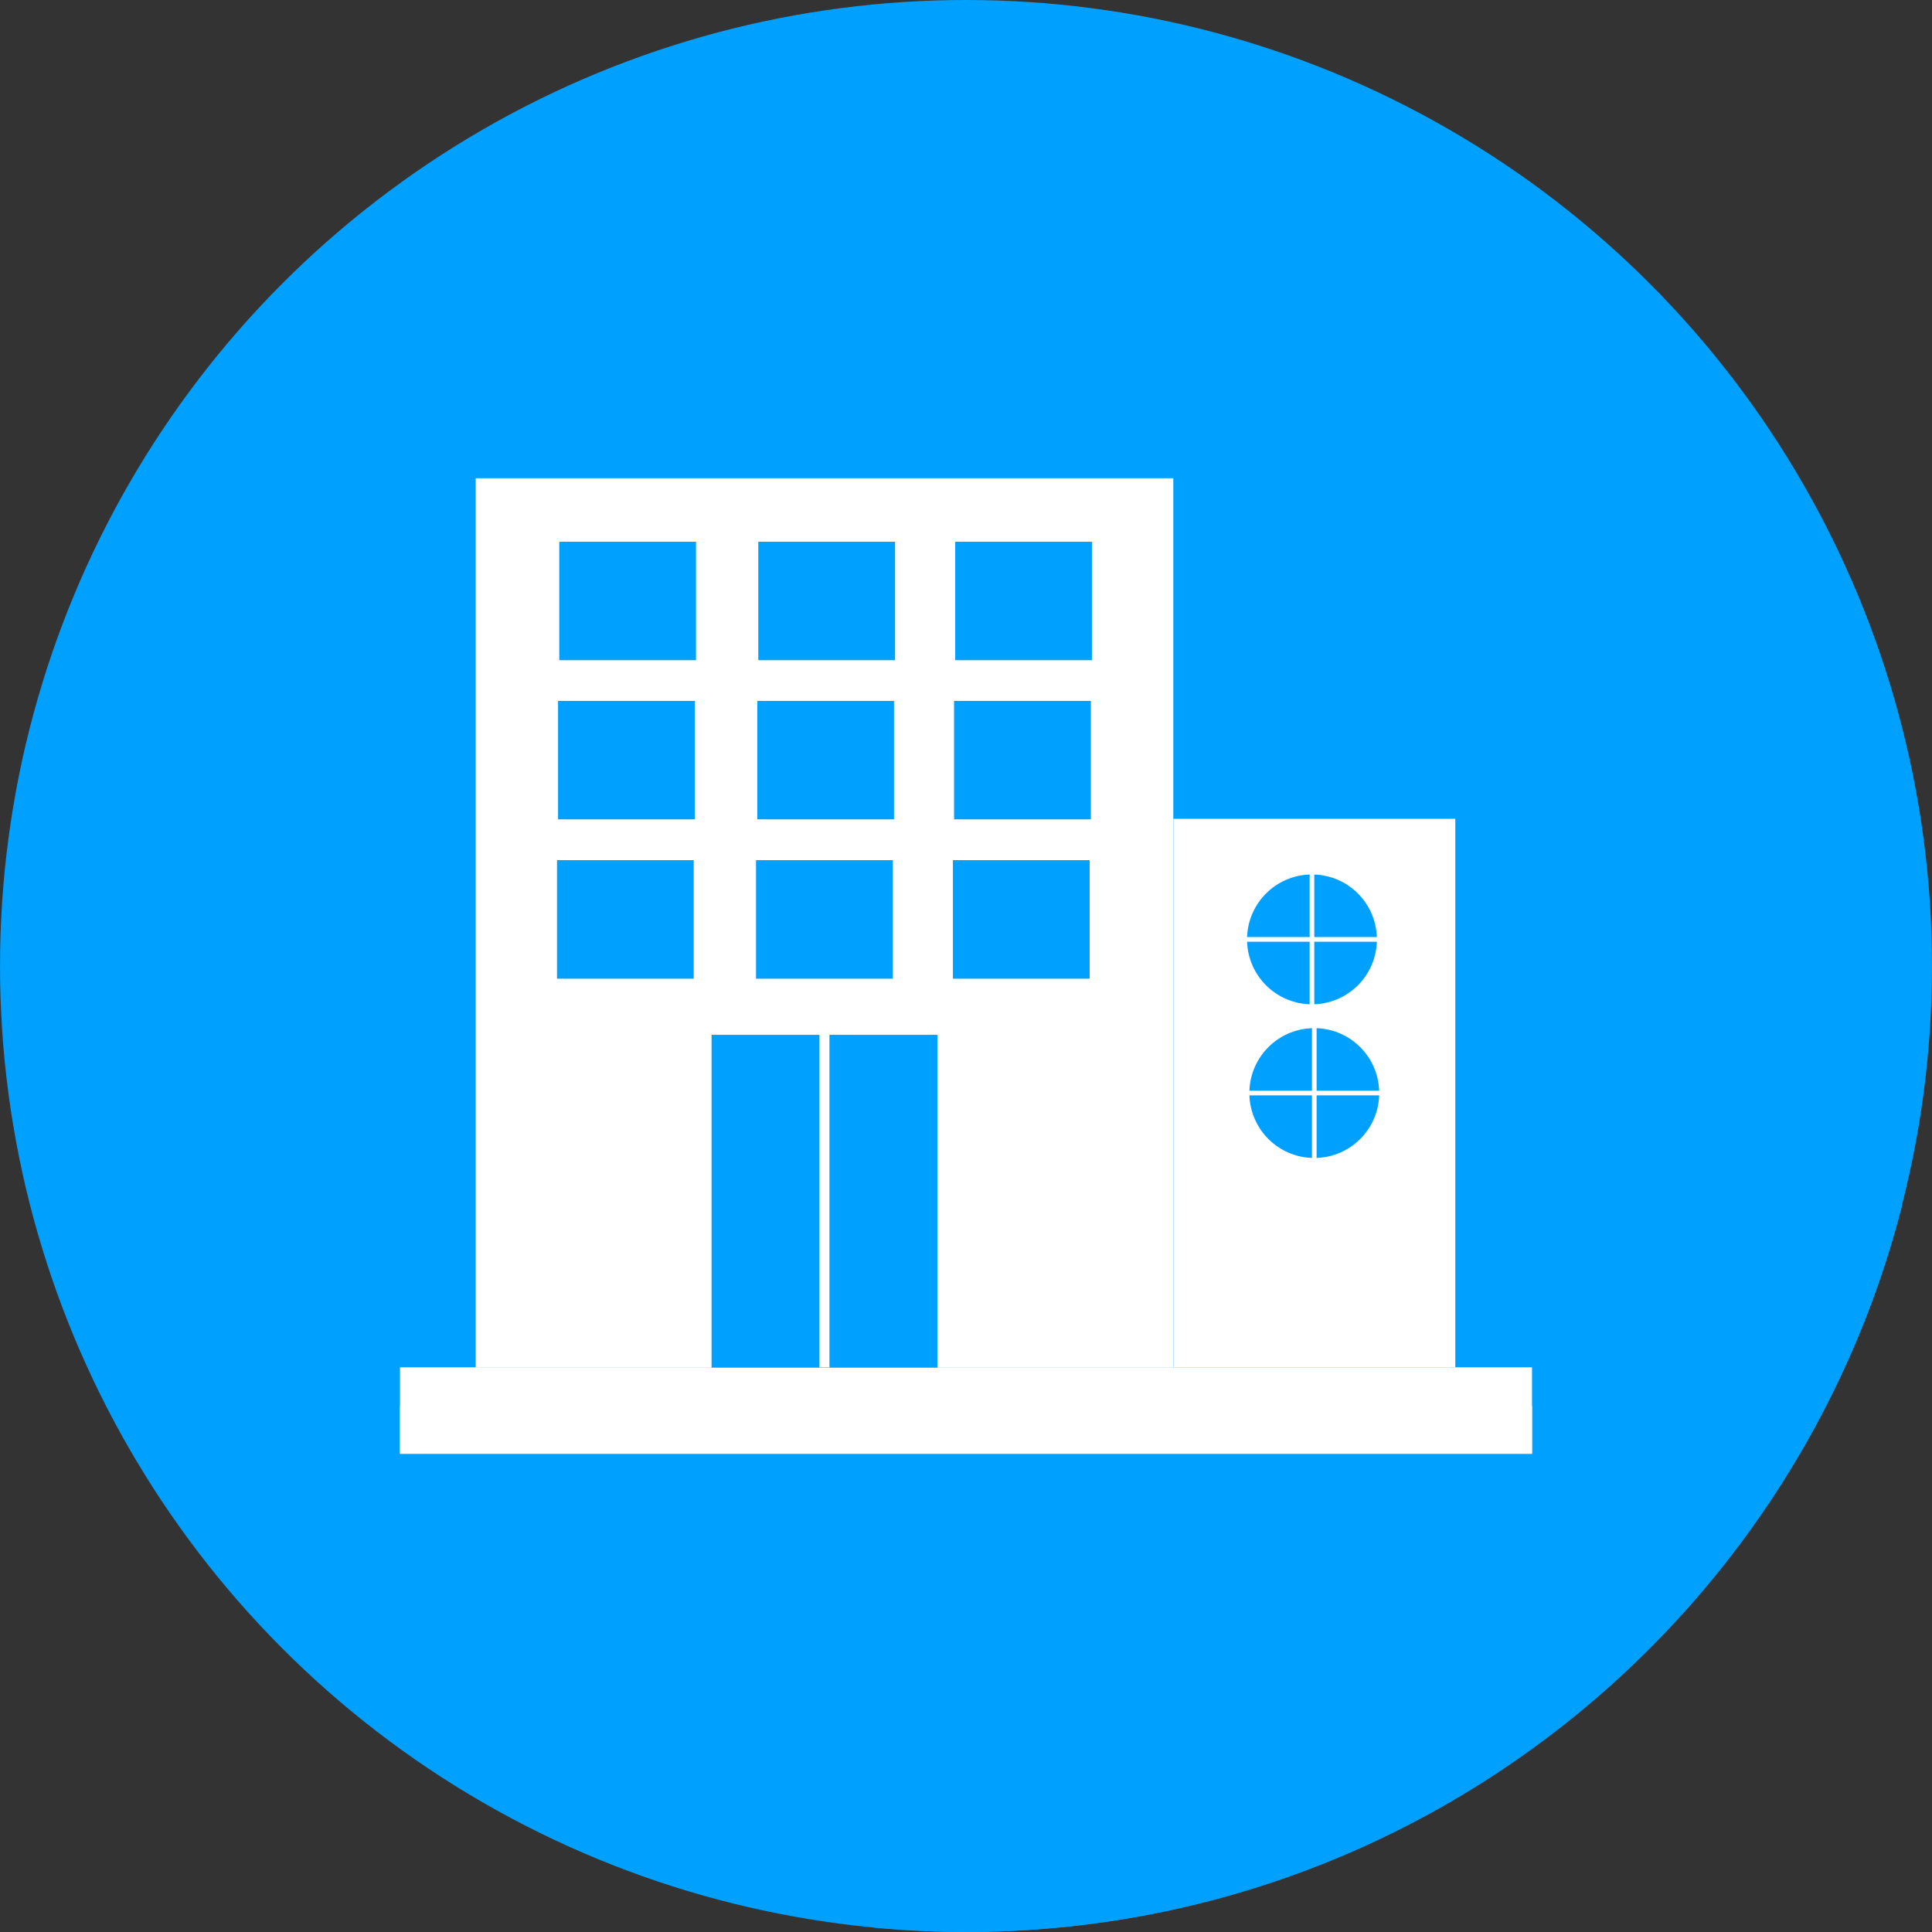
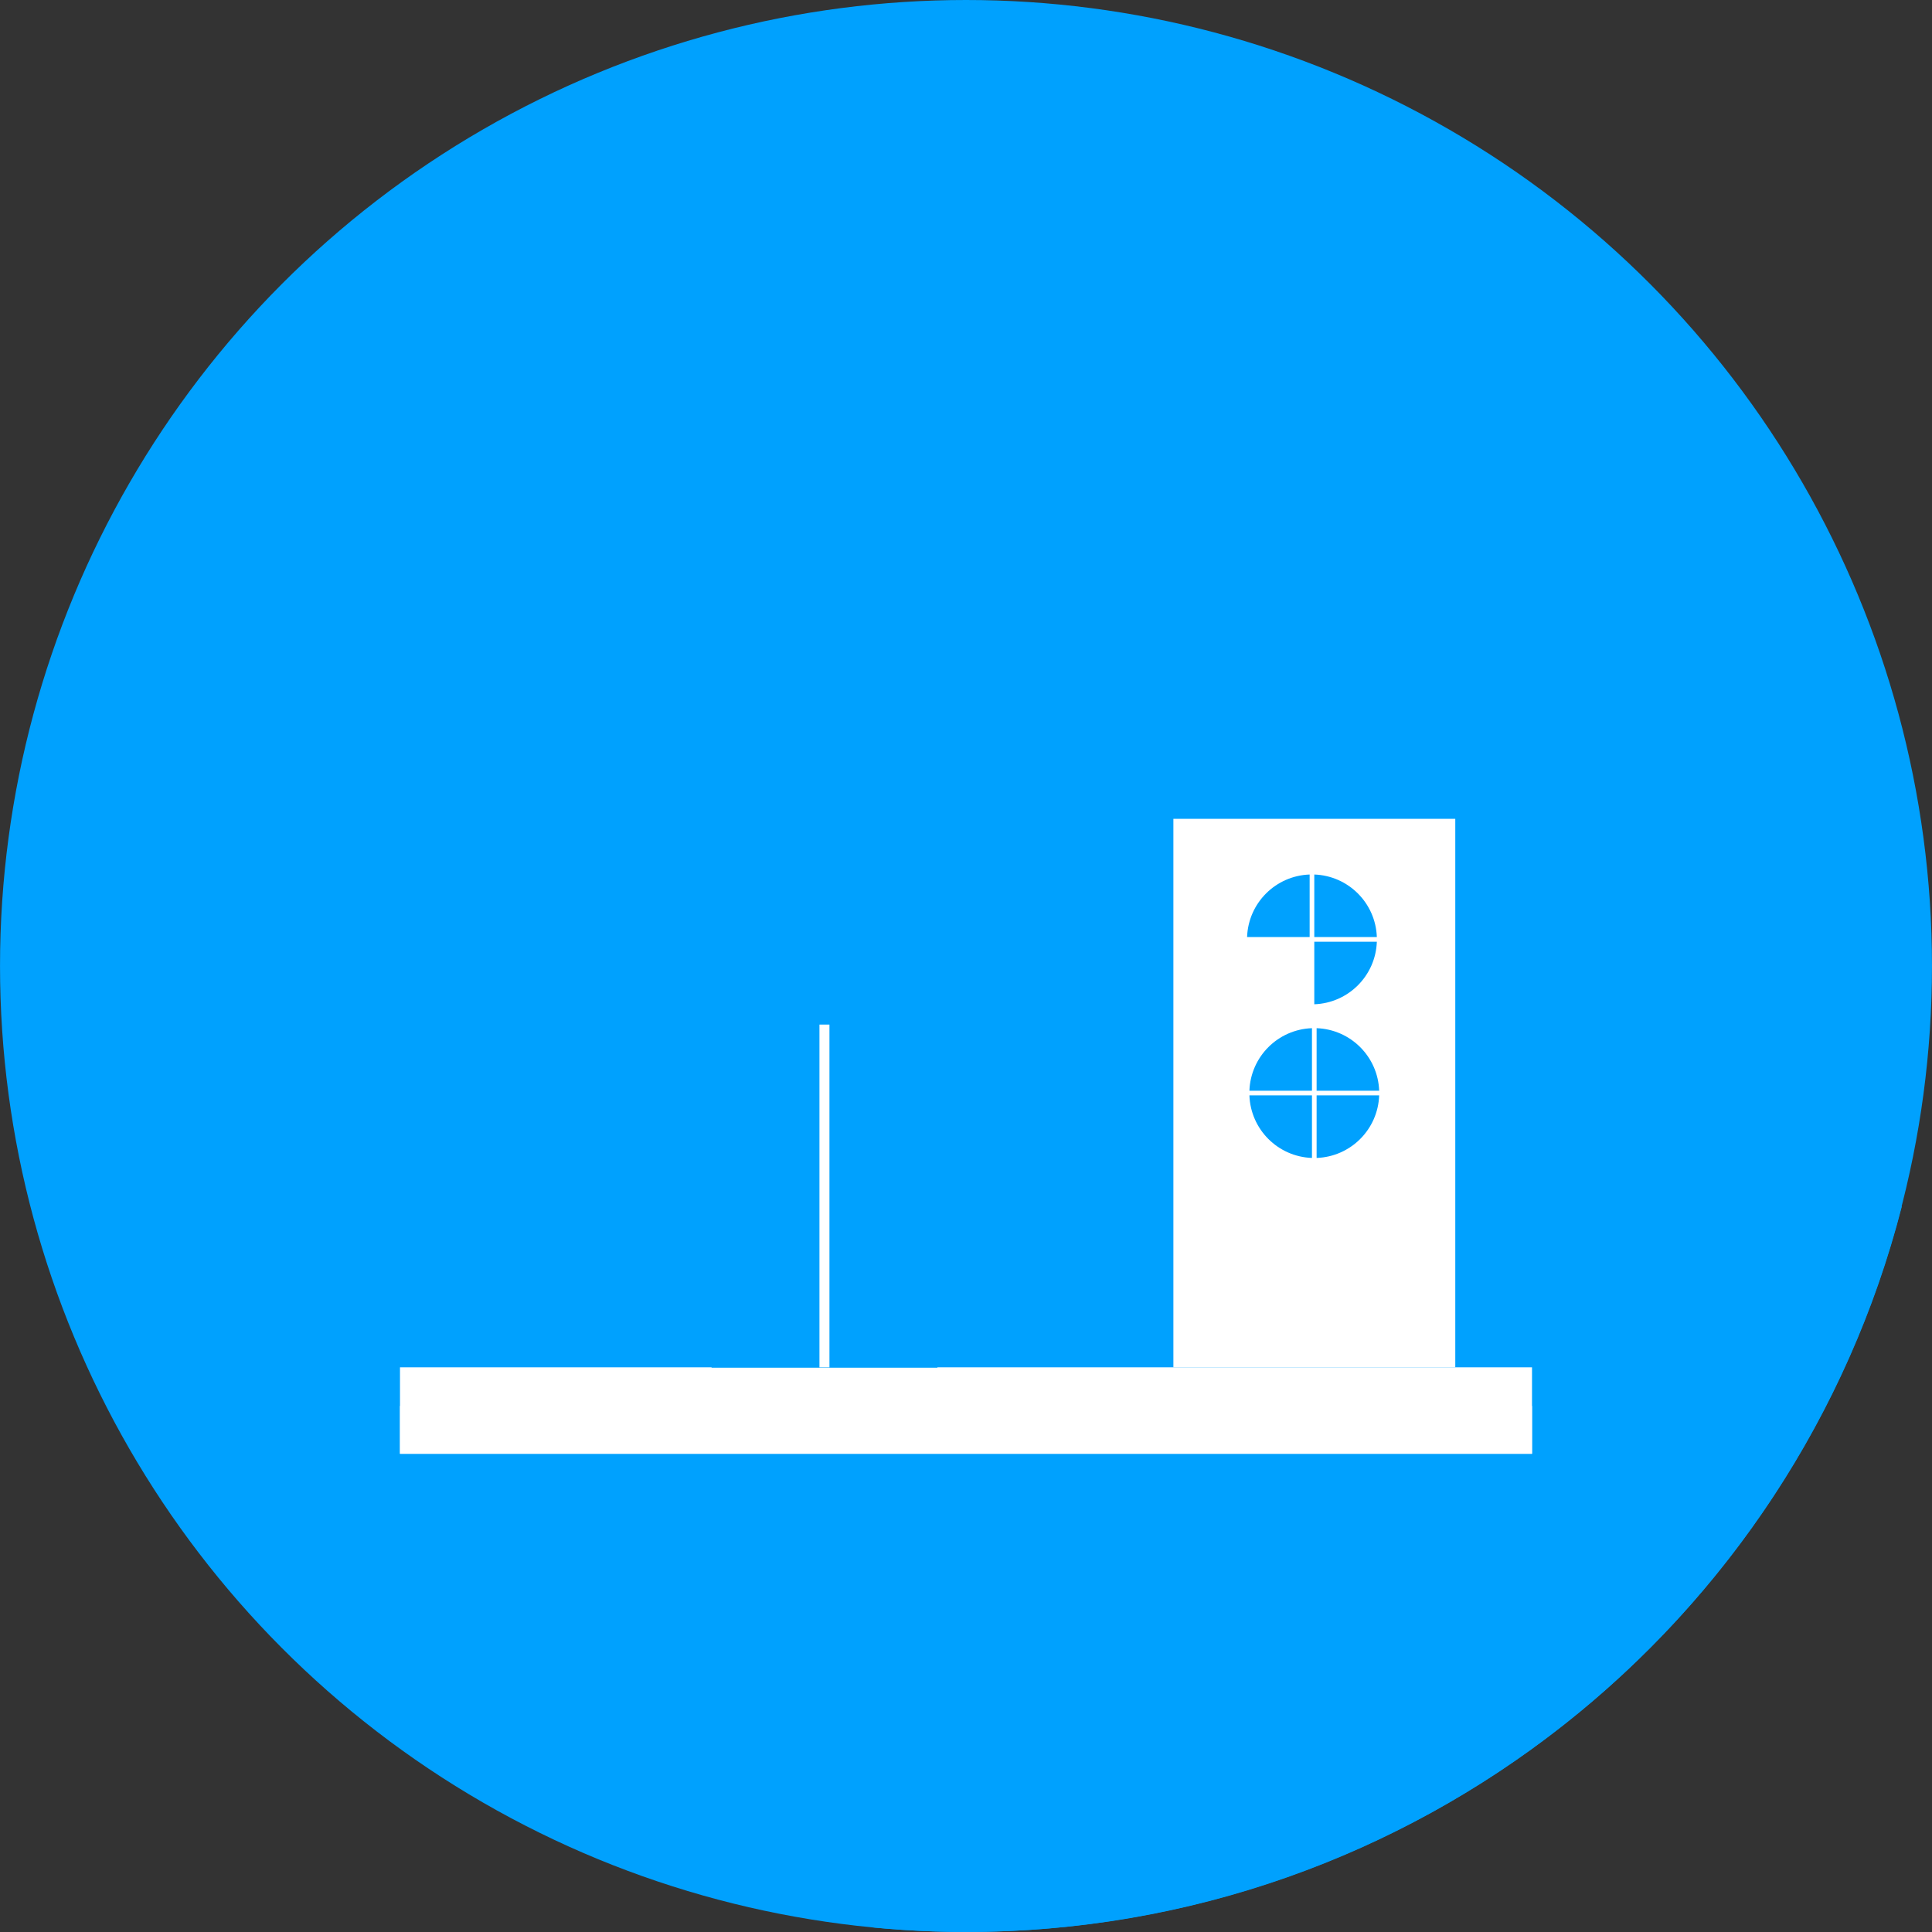
<svg xmlns="http://www.w3.org/2000/svg" version="1.1" width="512" height="512" x="0" y="0" viewBox="0 0 436.907 436.907" style="enable-background:new 0 0 512 512" xml:space="preserve" class="">
  <rect x="0" y="0" width="436.907" height="436.907" fill="#333333" stroke="none" />
  <g>
    <circle style="" cx="218.454" cy="218.45" r="218.45" fill="#00a1fe" data-original="#ea8953" class="" />
    <path style="" d="M218.457,436.907c101.861,0,187.434-69.717,211.617-164.036  L265.346,108.142H107.581v201.045H90.446v19.558L197.591,435.89C204.461,436.542,211.416,436.907,218.457,436.907z" fill="#00a1fe" data-original="#000000" class="" />
-     <rect x="107.574" y="108.15" style="" width="157.76" height="201.11" fill="#ffffff" data-original="#44c4a1" class="" />
    <rect x="90.454" y="309.21" style="" width="256" height="19.558" fill="#ffffff" data-original="#31978c" class="" />
    <rect x="90.454" y="317.95" style="" width="256" height="10.803" fill="#ffffff" data-original="#44c4a1" class="" />
    <rect x="125.984" y="194.54" style="" width="30.891" height="26.781" fill="#00a1fe" data-original="#d5d6db" class="" />
    <polygon style="" points="125.981,221.32 125.981,194.539 156.876,194.539 " fill="#00a1fe" data-original="#ebf0f3" class="" />
    <rect x="171.014" y="194.54" style="" width="30.891" height="26.781" fill="#00a1fe" data-original="#d5d6db" class="" />
    <polygon style="" points="171.01,221.32 171.01,194.539 201.905,194.539 " fill="#00a1fe" data-original="#ebf0f3" class="" />
    <rect x="215.524" y="194.54" style="" width="30.891" height="26.781" fill="#00a1fe" data-original="#d5d6db" class="" />
    <polygon style="" points="215.521,221.32 215.521,194.539 246.416,194.539 " fill="#00a1fe" data-original="#ebf0f3" class="" />
    <rect x="126.234" y="158.51" style="" width="30.891" height="26.781" fill="#00a1fe" data-original="#d5d6db" class="" />
    <polygon style="" points="126.24,185.309 126.24,158.528 157.135,158.528 " fill="#00a1fe" data-original="#ebf0f3" class="" />
    <rect x="171.284" y="158.51" style="" width="30.891" height="26.781" fill="#00a1fe" data-original="#d5d6db" class="" />
-     <polygon style="" points="171.269,185.309 171.269,158.528 202.164,158.528 " fill="#00a1fe" data-original="#ebf0f3" class="" />
-     <rect x="215.794" y="158.51" style="" width="30.891" height="26.781" fill="#00a1fe" data-original="#d5d6db" class="" />
    <polygon style="" points="215.78,185.309 215.78,158.528 246.675,158.528 " fill="#00a1fe" data-original="#ebf0f3" class="" />
    <rect x="126.504" y="122.52" style="" width="30.891" height="26.781" fill="#00a1fe" data-original="#d5d6db" class="" />
    <polygon style="" points="126.499,149.298 126.499,122.518 157.394,122.518 " fill="#00a1fe" data-original="#ebf0f3" class="" />
    <rect x="171.524" y="122.52" style="" width="30.891" height="26.781" fill="#00a1fe" data-original="#d5d6db" class="" />
    <polygon style="" points="171.528,149.298 171.528,122.518 202.423,122.518 " fill="#00a1fe" data-original="#ebf0f3" class="" />
-     <rect x="216.034" y="122.52" style="" width="30.891" height="26.781" fill="#00a1fe" data-original="#d5d6db" class="" />
    <polygon style="" points="216.039,149.298 216.039,122.518 246.934,122.518 " fill="#00a1fe" data-original="#ebf0f3" class="" />
    <rect x="160.914" y="234.02" style="" width="51.07" height="75.26" fill="#00a1fe" data-original="#d5d6db" class="" />
    <rect x="185.314" y="231.7" style="" width="2.26" height="77.52" fill="#ffffff" data-original="#44c4a1" class="" />
    <rect x="265.354" y="185.17" style="" width="63.747" height="124.04" fill="#ffffff" data-original="#3ea69b" class="" />
    <g>
      <path style="" d="M297.216,211.911h14.147c-0.277-7.705-6.442-13.87-14.147-14.147V211.911z" fill="#00a1fe" data-original="#ebf0f3" class="" />
      <path style="" d="M296.165,211.911v-14.147c-7.705,0.277-13.87,6.442-14.147,14.147H296.165z" fill="#00a1fe" data-original="#ebf0f3" class="" />
      <path style="" d="M297.216,212.962v14.147c7.705-0.277,13.87-6.442,14.147-14.147H297.216z" fill="#00a1fe" data-original="#ebf0f3" class="" />
-       <path style="" d="M296.165,212.962h-14.147c0.277,7.705,6.442,13.87,14.147,14.147V212.962z" fill="#00a1fe" data-original="#ebf0f3" class="" />
+       <path style="" d="M296.165,212.962h-14.147V212.962z" fill="#00a1fe" data-original="#ebf0f3" class="" />
      <path style="" d="M297.741,246.662h14.147c-0.277-7.705-6.442-13.87-14.147-14.147V246.662z" fill="#00a1fe" data-original="#ebf0f3" class="" />
      <path style="" d="M296.691,246.662v-14.147c-7.705,0.277-13.87,6.442-14.147,14.147H296.691z" fill="#00a1fe" data-original="#ebf0f3" class="" />
      <path style="" d="M297.741,247.713v14.147c7.705-0.277,13.87-6.442,14.147-14.147L297.741,247.713L297.741,247.713z" fill="#00a1fe" data-original="#ebf0f3" class="" />
      <path style="" d="M296.691,247.713h-14.147c0.277,7.705,6.442,13.87,14.147,14.147V247.713z" fill="#00a1fe" data-original="#ebf0f3" class="" />
    </g>
    <g>
</g>
    <g>
</g>
    <g>
</g>
    <g>
</g>
    <g>
</g>
    <g>
</g>
    <g>
</g>
    <g>
</g>
    <g>
</g>
    <g>
</g>
    <g>
</g>
    <g>
</g>
    <g>
</g>
    <g>
</g>
    <g>
</g>
  </g>
</svg>